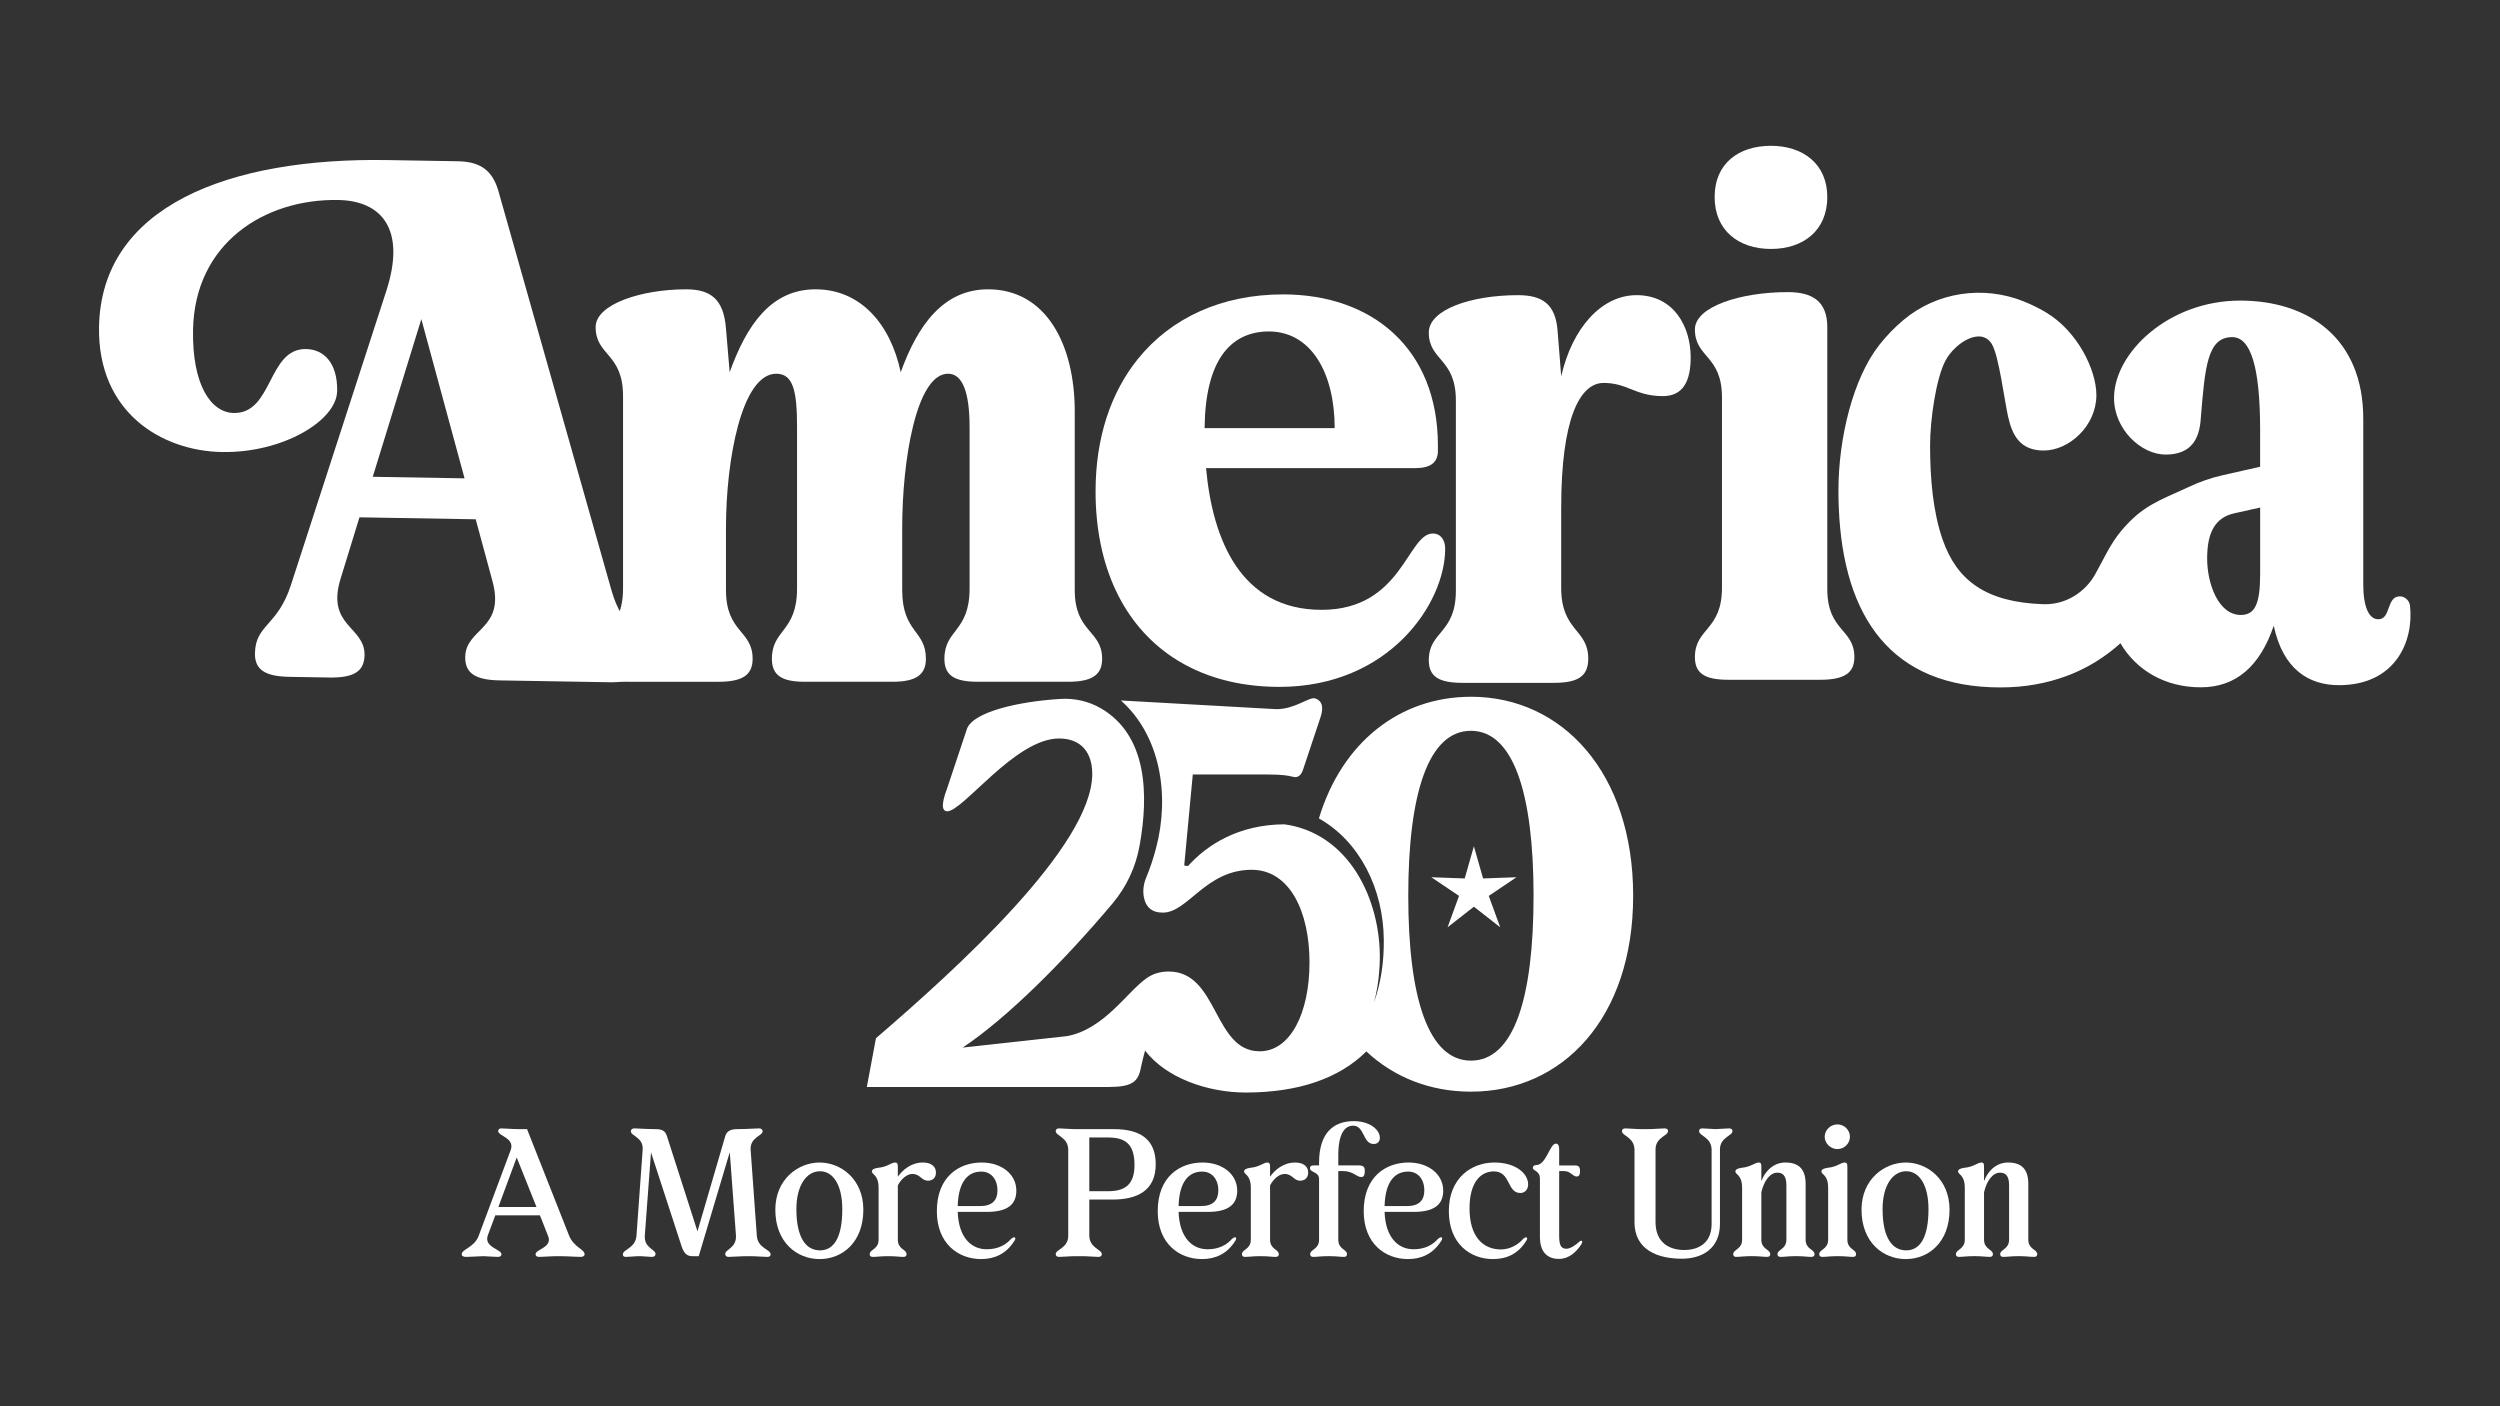
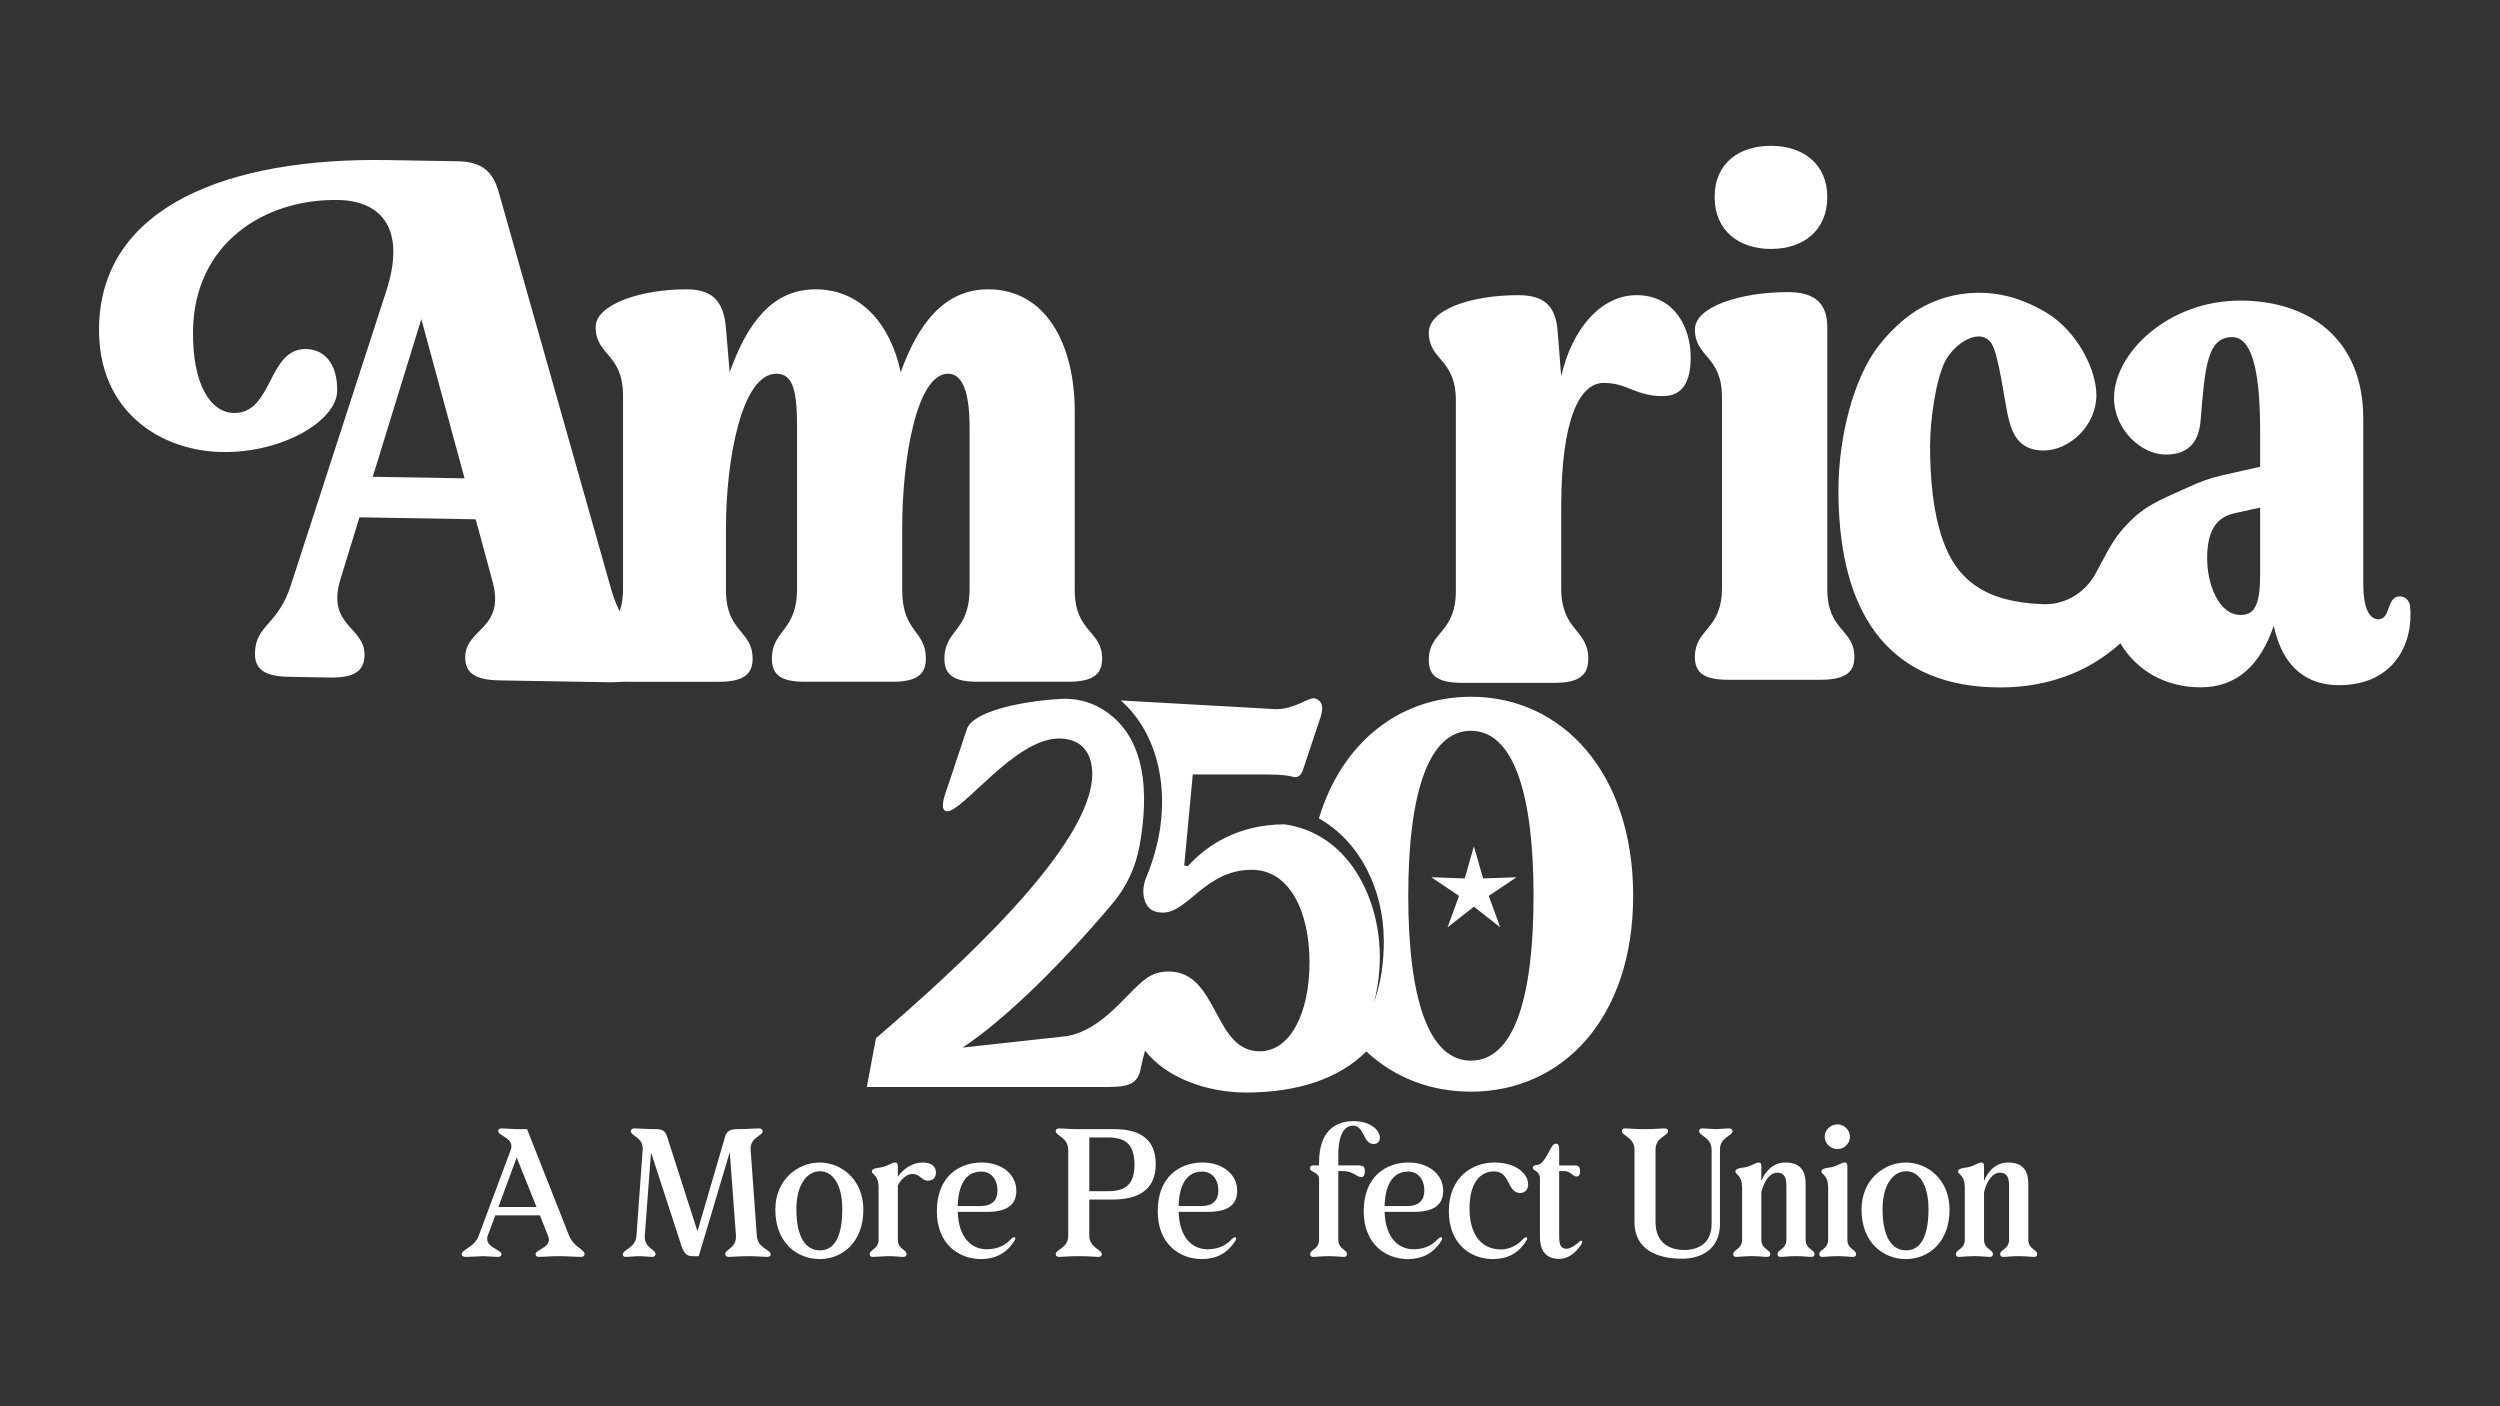
<svg xmlns="http://www.w3.org/2000/svg" id="Layer_1" viewBox="0 0 1920 1080">
  <rect x="0" y="0" width="1920" height="1080" fill="#333333" stroke="none" />
  <defs>
    <style>      .st0 {        fill: #fff;      }    </style>
  </defs>
  <path class="st0" d="M960.23,745.56v.03h-.47c.15,0,.32-.01.47-.03Z" />
  <path class="st0" d="M1568.94,464.01c-43.5-1.51-65.95-17.98-76.95-49.46-7.48-21.35-9.69-46.93-9.69-72.6,0-19.56,4.61-51.39,11.77-64.9,7.47-14.08,27.65-26.42,35.73-12.68,5.34,9.06,9.5,42.41,12.33,55.23,3.22,14.55,9.15,26.4,27.48,26.4,19.4,0,40.41-18.85,40.41-42.56,0-19.23-14.35-48.99-38.74-63.54-5.26-3.15-10.99-5.99-17.14-8.45-31.02-12.42-66.61-7.2-92.21,14.25-6.94,5.8-13.22,12.3-18.81,19.46-20.03,25.58-31.2,71.41-31.2,111.59,0,4.55.08,9.01.28,13.39,3.48,84.47,40.8,137.81,124.15,137.81,19.08,0,36.05-3.29,50.91-8.85.43-.16.86-.32,1.28-.48.77-.3,1.54-.6,2.3-.91.48-.2.96-.4,1.44-.6.71-.3,1.42-.6,2.12-.91,1.07-.47,2.13-.96,3.17-1.46.5-.24,1-.49,1.5-.74.71-.35,1.42-.7,2.12-1.06.47-.24.94-.49,1.41-.74.76-.4,1.5-.81,2.25-1.22.38-.21.77-.42,1.14-.64,1.11-.64,2.22-1.28,3.3-1.95.07.07.15,0,.24-.15.05-.03.1-.06.15-.09,6.87-4.24,13.14-9.01,18.79-14.13,12.2,20.72,34.28,33.84,61.66,33.84s45.65-16.5,56.1-47.3c7.15,33.55,26.95,45.65,50.05,45.65,43.21,0,57.6-33.4,54.62-60.89-.43-3.99-3.7-7.24-7.71-7.31-10.65-.18-6.71,17.6-16.66,17.6-7.15,0-11.55-9.35-11.55-26.95v-127.05c0-62.15-42.35-90.75-94.6-90.75-55,0-96.8,40.15-96.8,74.8,0,24.2,20.9,43.45,39.6,43.45,19.8,0,25.85-12.1,26.95-26.95,3.3-40.15,4.95-63.25,24.2-63.25,14.3,0,21.45,23.1,21.45,71.5v28.05l-29.15,6.6c-9,2.04-17.54,5.11-25.52,8.87-.36.17-.75.33-1.14.51-22.62,10.38-34.52,14.04-50.48,32.8-8.97,10.54-14.24,23.05-20.56,34.12-7.86,13.76-22.33,22.69-38.18,22.69-.6,0-1.2,0-1.81-.03h0ZM1609.82,507.62c.05-.11.09-.23.14-.33.03.1-.04.21-.14.33ZM1735.79,440.95c0,22.55-3.85,31.35-14.85,31.35-17.05,0-25.85-23.65-25.85-43.45s6.05-31.35,20.9-34.65l19.8-4.4v51.15h0Z" />
  <path class="st0" d="M744.64,327.96c0-27.3-5.69-40.95-16.49-40.95-24.45,0-35.26,66.54-35.26,118.29v47.77c0,32.98,18.2,30.71,18.2,52.89,0,12.51-7.96,17.63-25.59,17.63h-67.67c-17.63,0-25.02-5.12-25.02-17.63,0-22.75,19.33-20.47,19.33-54.02v-123.97c0-27.3-2.84-40.95-15.92-40.95-26.73,0-38.67,66.54-38.67,118.29v47.77c0,32.98,20.47,30.71,20.47,52.89,0,12.51-7.96,17.63-26.16,17.63h-68.81c-18.2,0-25.59-5.12-25.59-17.63,0-22.75,21.04-20.47,21.04-54.02v-147.86c0-32.98-21.04-30.71-21.04-52.89,0-17.63,35.26-29,69.38-29,18.77,0,29,7.39,30.71,30.14l2.84,33.55c13.08-36.4,31.85-63.69,65.97-63.69s57.44,26.16,65.4,63.69c13.08-36.4,32.98-63.69,67.1-63.69,44.36,0,66.54,42.08,66.54,93.83v137.05c0,32.98,21.04,30.71,21.04,52.89,0,12.51-7.96,17.63-26.16,17.63h-69.38c-18.2,0-25.59-5.12-25.59-17.63,0-22.75,19.34-20.47,19.34-54.02v-123.99Z" />
  <path class="st0" d="M383.22,148.28l86.42,305.18c9.13,32,25.64,31.15,25.26,53.32-.21,12.51-8.26,17.49-27.02,17.18l-84.15-1.42c-18.76-.32-26.64-5.57-26.43-18.08.37-22.17,31.07-21.09,20.89-58.23l-12.85-47.42-89.27-1.51-14.44,46.96c-11.43,36.78,18.72,36.72,18.34,58.89-.21,12.51-8.26,17.49-27.02,17.18l-30.71-.52c-18.76-.32-26.64-5.57-26.43-18.08.37-22.17,17.41-20.75,27.62-52.43l73.2-225.7c15.6-48.08-3.95-69.46-36.92-70.01-56.86-.96-110.33,33.4-111.46,99.93-.71,42.08,13.72,63.36,31.35,63.66,30.14.51,25.86-49.61,55.43-49.12,13.65.23,24.28,10.65,23.91,32.25-.38,22.74-41.75,47.64-88.38,46.85-46.63-.79-95.6-30.62-94.5-96.01,1.56-92.68,99.46-130.27,221.71-128.21l54.02.91c18.76.32,27.16,8.42,31.44,24.42h-.01ZM356.78,367.37l-33.2-122.28-37.31,121.09,70.51,1.19Z" />
-   <path class="st0" d="M1100.4,409.74c-19.53,0-23.45,58.61-85.4,58.61s-83.74-53.59-88.75-108.85h160.76c11.16,0,17.3-3.91,17.3-13.39v-3.91c0-74.79-50.79-116.11-118.9-116.11-47.1,0-86.05,17.99-111.51,49.59-20.73,25.69-32.51,60.37-32.51,101.68,0,57.66,21.48,102.26,59.13,127.36,22.13,14.78,49.86,22.8,82.09,22.8,84.29,0,127.28-64.2,127.28-106.06,0-6.7-3.36-11.72-9.49-11.72h0ZM972.57,254.57c34.61-1.13,52.47,32.37,52.47,74.23h-99.92c.56-51.91,19.54-73.12,47.45-74.23h0Z" />
  <path class="st0" d="M1198.99,389.6v61.79c0,33.71,20.79,31.46,20.79,54.49,0,13.48-7.87,18.54-26.4,18.54h-70.22c-18.54,0-25.84-5.06-25.84-17.41,0-22.47,20.79-20.22,20.79-53.37v-146.06c0-32.58-20.79-30.34-20.79-52.24,0-17.42,32.02-28.65,68.54-28.65,18.54,0,28.65,6.74,30.34,26.96l2.81,35.39c8.43-37.08,30.9-62.36,57.86-62.36,28.65,0,41.57,24.16,41.57,47.75,0,17.98-5.62,29.77-21.35,29.77-21.35,0-26.96-10.11-45.5-10.11s-32.58,28.09-32.58,95.5h-.02Z" />
  <path class="st0" d="M1403.36,251.3v201.11c0,32.58,20.79,30.34,20.79,52.25,0,12.36-7.87,17.41-26.4,17.41h-70.22c-18.54,0-25.84-5.06-25.84-17.41,0-22.47,20.79-20.22,20.79-53.37v-146.06c0-32.58-20.79-30.34-20.79-52.24,0-17.42,34.83-28.65,71.34-28.65,18.54,0,30.34,6.74,30.34,26.96h-.01ZM1403.36,151.3c0,25.84-18.54,39.89-43.26,39.89s-43.26-14.04-43.26-39.89,18.54-39.32,43.26-39.32,43.26,14.04,43.26,39.32Z" />
  <path class="st0" d="M367.56,949.27l24.67-66.07c3.35-9.2-9.62-10.73-9.62-14.5,0-1.39.84-2.09,2.51-2.09,2.65,0,8.36.56,12.82.56h6.83l32.2,81.54c3.62,9.2,11.99,10.73,11.99,14.5,0,1.39-1.12,2.09-3.21,2.09-3.21,0-10.18-.56-15.89-.56h-1.95c-4.88,0-10.73.56-13.8.56-1.81,0-2.79-.7-2.79-2.09,0-3.76,13.24-5.16,9.62-13.94l-6.27-15.89h-34.29l-5.71,15.33c-3.35,9.2,10.45,10.73,10.45,14.5,0,1.39-.98,2.09-2.79,2.09-2.37,0-6.83-.42-11.15-.56-5.02.14-10.31.56-13.24.56-2.09,0-3.34-.7-3.34-2.09,0-3.76,9.62-5.16,12.96-13.94h0ZM412.02,926.97l-15.19-38.05-14.08,38.05h29.27Z" />
  <path class="st0" d="M523.25,956.52l-23.28-71.51-4.74,63.7c-.84,9.9,8.5,10.73,8.22,14.5-.14,1.39-1.12,2.09-2.79,2.09-2.09,0-6.83-.56-9.76-.56s-7.81.56-10.17.56c-1.67,0-2.51-.7-2.37-2.09.28-3.76,9.62-4.6,10.45-14.08l4.74-65.93c.84-9.9-9.34-10.73-9.06-14.5.14-1.39,1.12-2.09,2.79-2.09,2.79,0,9.06.56,16.03.56,5.02,0,7.53,1.11,8.92,5.44l23.42,73.04,21.33-73.04c.98-3.21,3.21-5.44,9.2-5.44,7.67,0,13.8-.56,16.73-.56,1.67,0,2.51.7,2.79,2.09.14,3.76-9.9,4.6-9.2,14.5l4.74,65.93c.7,9.48,10.31,10.32,10.59,14.08.14,1.39-.84,2.09-2.51,2.09-2.93,0-8.36-.56-14.08-.56-7.25,0-12.68.56-15.61.56-1.67,0-2.51-.7-2.65-2.09-.28-3.76,8.92-4.6,8.22-14.5l-4.74-63.84-23.84,79.87h-4.88c-4.18,0-6.55-2.09-8.5-8.22h.01Z" />
  <path class="st0" d="M595.45,929.06c0-23.42,17.56-36.24,34.01-36.24s33.59,12.82,33.59,36.24c0,25.09-16.17,37.91-33.59,37.91s-34.01-12.82-34.01-37.91ZM629.74,960.28c10.87,0,17.14-10.18,17.14-31.64,0-18.68-7.11-29.13-17.14-29.13s-18.12,10.45-18.12,29.13c0,21.47,7.11,31.64,18.12,31.64Z" />
-   <path class="st0" d="M670.3,965.3c-1.53,0-2.37-.7-2.37-2.09,0-3.76,6.83-3.62,6.83-11.15v-39.73c0-10.32-5.16-10.04-5.16-12.69,0-1.39,1.67-2.37,4.88-2.79,6.83-.56,10.04-4.04,12.96-4.04,1.39,0,2.09.7,2.09,2.93v7.95c3.62-5.02,10.04-10.87,19.24-10.87,6.27,0,10.04,2.93,10.04,7.67,0,4.18-2.65,6.27-6.13,6.27-5.16,0-5.85-5.16-11.99-5.16-3.76,0-8.22,3.21-11.15,8.78v41.68c0,7.53,6.69,7.39,6.69,11.15,0,1.39-.84,2.09-2.37,2.09-3.07,0-5.85-.56-11.29-.56h-.98c-5.44,0-8.22.56-11.29.56h0Z" />
+   <path class="st0" d="M670.3,965.3c-1.53,0-2.37-.7-2.37-2.09,0-3.76,6.83-3.62,6.83-11.15v-39.73c0-10.32-5.16-10.04-5.16-12.69,0-1.39,1.67-2.37,4.88-2.79,6.83-.56,10.04-4.04,12.96-4.04,1.39,0,2.09.7,2.09,2.93v7.95c3.62-5.02,10.04-10.87,19.24-10.87,6.27,0,10.04,2.93,10.04,7.67,0,4.18-2.65,6.27-6.13,6.27-5.16,0-5.85-5.16-11.99-5.16-3.76,0-8.22,3.21-11.15,8.78v41.68c0,7.53,6.69,7.39,6.69,11.15,0,1.39-.84,2.09-2.37,2.09-3.07,0-5.85-.56-11.29-.56h-.98h0Z" />
  <path class="st0" d="M719.5,930.17c0-26.62,17.14-37.36,34.43-37.36,15.19,0,26.62,8.92,26.62,21.61,0,10.87-7.11,16.31-22.58,16.31h-22.44c.7,19.79,10.45,28.71,22.3,28.71,9.06,0,15.05-3.76,18.68-7.95,1.12-.98,2.23-1.53,2.93-1.12.56.42.42,1.53-.42,2.65-6.27,10.04-15.33,13.94-25.51,13.94-17.42,0-34.01-11.71-34.01-36.8h0ZM752.67,926.27c9.34,0,13.38-4.46,13.38-11.99,0-8.64-4.88-14.5-12.41-14.5-9.76,0-17.56,6.97-18.12,26.48h17.15Z" />
  <path class="st0" d="M813.44,965.3c-1.67,0-2.65-.7-2.65-2.09,0-3.76,9.62-4.6,9.62-14.08v-65.93c0-9.9-9.62-10.73-9.62-14.5,0-1.39.98-2.09,2.65-2.09,2.51,0,8.22.56,12.68.56h29.27c22.72,0,32.2,9.76,32.2,27.04,0,20.49-14.63,27.04-33.04,27.04h-17.98v27.46c0,9.9,9.62,10.73,9.62,14.5,0,1.39-.98,2.09-2.65,2.09-2.51,0-8.22-.56-12.68-.56h-4.74c-4.46,0-9.9.56-12.68.56h0ZM851.22,914.84c13.66,0,20.07-5.99,20.07-20.07,0-16.17-6.97-21.19-20.49-21.19h-14.22v41.26h14.64,0Z" />
  <path class="st0" d="M889.13,930.17c0-26.62,17.14-37.36,34.43-37.36,15.19,0,26.62,8.92,26.62,21.61,0,10.87-7.11,16.31-22.58,16.31h-22.44c.7,19.79,10.46,28.71,22.3,28.71,9.06,0,15.05-3.76,18.68-7.95,1.12-.98,2.23-1.53,2.93-1.12.56.42.42,1.53-.42,2.65-6.27,10.04-15.33,13.94-25.51,13.94-17.42,0-34.01-11.71-34.01-36.8h0ZM922.3,926.27c9.34,0,13.38-4.46,13.38-11.99,0-8.64-4.88-14.5-12.41-14.5-9.76,0-17.56,6.97-18.12,26.48h17.15,0Z" />
-   <path class="st0" d="M956.17,965.3c-1.53,0-2.37-.7-2.37-2.09,0-3.76,6.83-3.62,6.83-11.15v-39.73c0-10.32-5.16-10.04-5.16-12.69,0-1.39,1.67-2.37,4.88-2.79,6.83-.56,10.04-4.04,12.96-4.04,1.39,0,2.09.7,2.09,2.93v7.95c3.62-5.02,10.04-10.87,19.24-10.87,6.27,0,10.04,2.93,10.04,7.67,0,4.18-2.65,6.27-6.13,6.27-5.16,0-5.85-5.16-11.99-5.16-3.76,0-8.22,3.21-11.15,8.78v41.68c0,7.53,6.69,7.39,6.69,11.15,0,1.39-.84,2.09-2.37,2.09-3.07,0-5.85-.56-11.29-.56h-.97c-5.44,0-8.22.56-11.29.56h-.01Z" />
  <path class="st0" d="M1008.58,965.3c-1.53,0-2.37-.7-2.37-2.09,0-3.76,6.83-3.62,6.83-11.15v-46.56c0-5.72-6.97-4.88-6.97-8.36,0-1.39.84-2.09,2.65-2.09h4.32v-2.09c0-23.28,11.43-31.92,26.62-31.92,12.54,0,20.07,6.69,20.07,12.82,0,2.93-1.81,4.74-4.74,4.74-8.36,0-6.97-14.08-15.75-14.08-6.55,0-11.43,6.27-11.43,22.72v7.81h15.47c3.9,0,4.88,1.12,4.88,4.18,0,3.76-1.11,4.74-2.65,4.74-4.04,0-5.85-4.6-14.5-4.6h-3.21v52.69c0,7.53,6.69,7.39,6.69,11.15,0,1.39-.84,2.09-2.37,2.09-3.07,0-5.85-.56-11.29-.56h-.97c-5.44,0-8.22.56-11.29.56h0Z" />
  <path class="st0" d="M1047.33,930.17c0-26.62,17.14-37.36,34.43-37.36,15.19,0,26.62,8.92,26.62,21.61,0,10.87-7.11,16.31-22.58,16.31h-22.44c.7,19.79,10.45,28.71,22.3,28.71,9.06,0,15.05-3.76,18.68-7.95,1.12-.98,2.23-1.53,2.93-1.12.56.42.42,1.53-.42,2.65-6.27,10.04-15.33,13.94-25.51,13.94-17.42,0-34.01-11.71-34.01-36.8h0ZM1080.5,926.27c9.34,0,13.38-4.46,13.38-11.99,0-8.64-4.88-14.5-12.41-14.5-9.76,0-17.56,6.97-18.12,26.48h17.15Z" />
  <path class="st0" d="M1112.7,930.17c0-25.65,17.56-37.36,34.99-37.36,16.31,0,25.93,8.36,25.93,16.87,0,3.76-2.51,6.55-5.99,6.55-10.45,0-7.25-16.59-20.35-16.59-10.45,0-18.68,8.78-18.68,28.44,0,21.75,10.45,31.5,24.11,31.5,7.25,0,13.66-4.04,17.01-8.08,1.25-.98,2.09-1.53,2.79-1.12.7.56.42,1.39-.42,2.65-5.99,9.76-14.77,13.94-25.51,13.94-17.28,0-33.87-11.71-33.87-36.8h-.01Z" />
  <path class="st0" d="M1182.67,950.1v-44.74c0-6.55-5.44-5.85-5.44-8.5,0-1.25.98-2.09,2.65-2.09,7.53,0,10.45-16.45,14.92-16.45,1.95,0,2.65,1.67,2.65,4.32v12.41h12.13c2.79,0,3.9,1.12,3.9,4.46,0,2.93-.98,4.04-2.51,4.04-3.35,0-4.46-4.18-9.9-4.18h-3.62v50.04c0,7.53,1.81,9.62,5.58,9.62,3.21,0,7.25-3.07,9.62-5.16.98-.98,1.81-1.25,2.23-.84.7.42.14,2.09-1.39,4.04-3.07,4.18-8.22,9.76-16.31,9.76s-14.5-4.6-14.5-16.73h-.01Z" />
  <path class="st0" d="M1255.29,938.54v-55.34c0-9.9-9.62-10.73-9.62-14.5,0-1.39.98-2.09,2.65-2.09,2.51,0,8.22.56,12.68.56h4.74c4.46,0,9.9-.56,12.68-.56,1.67,0,2.65.7,2.65,2.09,0,3.76-9.62,4.6-9.62,14.08v55.76c0,16.03,10.87,21.46,22.02,21.46,10.31,0,21.05-4.74,21.05-20.07v-56.73c0-9.9-9.62-10.73-9.62-14.5,0-1.39.84-2.09,2.51-2.09,2.23,0,6.27.42,10.17.56,3.9-.14,7.95-.56,10.32-.56,1.67,0,2.65.7,2.65,2.09,0,3.76-9.62,4.6-9.62,14.08v57.15c0,18.96-13.66,26.76-29.27,26.76-18.26,0-36.38-6.55-36.38-28.16h0Z" />
  <path class="st0" d="M1333.48,965.3c-1.53,0-2.37-.7-2.37-2.09,0-3.76,6.83-3.62,6.83-11.15v-39.73c0-10.32-5.16-10.04-5.16-12.69,0-1.39,1.67-2.37,4.88-2.79,6.83-.56,10.18-4.04,13.1-4.04,1.39,0,1.95.7,1.95,2.93v10.87h.28c1.81-5.3,7.81-13.8,18.12-13.8s15.61,5.02,15.61,16.45v42.79c0,7.53,6.83,7.39,6.83,11.15,0,1.39-.84,2.09-2.37,2.09-3.21,0-5.99-.56-11.29-.56h-1.12c-5.3,0-8.08.56-11.29.56-1.53,0-2.37-.7-2.37-2.09,0-3.76,6.83-3.62,6.83-11.15v-41.82c0-7.67-3.07-9.62-6.97-9.62-5.44,0-10.18,5.99-12.27,15.05v36.38c0,7.53,6.83,7.39,6.83,11.15,0,1.39-.84,2.09-2.37,2.09-3.21,0-5.99-.56-11.29-.56h-1.12c-5.3,0-8.08.56-11.29.56l.02.02Z" />
  <path class="st0" d="M1399.55,965.3c-1.53,0-2.37-.7-2.37-2.09,0-3.76,6.83-3.62,6.83-11.15v-39.73c0-10.32-5.16-10.04-5.16-12.69,0-1.39,1.67-2.37,4.88-2.79,6.83-.56,10.04-4.04,12.96-4.04,1.39,0,2.09.7,2.09,2.93v56.31c0,7.53,6.69,7.39,6.69,11.15,0,1.39-.84,2.09-2.37,2.09-3.07,0-5.85-.56-11.29-.56h-.98c-5.44,0-8.22.56-11.29.56h.01ZM1411.12,863.54c5.3,0,9.62,4.32,9.62,9.48s-4.32,9.48-9.62,9.48-9.76-4.46-9.76-9.48,4.32-9.48,9.76-9.48Z" />
  <path class="st0" d="M1429.65,929.06c0-23.42,17.56-36.24,34.01-36.24s33.59,12.82,33.59,36.24c0,25.09-16.17,37.91-33.59,37.91s-34.01-12.82-34.01-37.91ZM1463.94,960.28c10.87,0,17.14-10.18,17.14-31.64,0-18.68-7.11-29.13-17.14-29.13s-18.12,10.45-18.12,29.13c0,21.47,7.11,31.64,18.12,31.64Z" />
  <path class="st0" d="M1504.5,965.3c-1.53,0-2.37-.7-2.37-2.09,0-3.76,6.83-3.62,6.83-11.15v-39.73c0-10.32-5.16-10.04-5.16-12.69,0-1.39,1.67-2.37,4.88-2.79,6.83-.56,10.18-4.04,13.1-4.04,1.39,0,1.95.7,1.95,2.93v10.87h.28c1.81-5.3,7.81-13.8,18.12-13.8s15.61,5.02,15.61,16.45v42.79c0,7.53,6.83,7.39,6.83,11.15,0,1.39-.84,2.09-2.37,2.09-3.21,0-5.99-.56-11.29-.56h-1.11c-5.3,0-8.08.56-11.29.56-1.53,0-2.37-.7-2.37-2.09,0-3.76,6.83-3.62,6.83-11.15v-41.82c0-7.67-3.07-9.62-6.97-9.62-5.44,0-10.18,5.99-12.27,15.05v36.38c0,7.53,6.83,7.39,6.83,11.15,0,1.39-.84,2.09-2.37,2.09-3.21,0-5.99-.56-11.29-.56h-1.11c-5.3,0-8.08.56-11.29.56v.02Z" />
  <path class="st0" d="M1578.87,523.57v.04h-.49c.16,0,.33-.01.49-.04Z" />
  <polygon class="st0" points="1139 674.64 1131.95 649.95 1124.9 674.64 1099.24 673.72 1120.54 688.05 1111.73 712.17 1131.95 696.34 1152.17 712.17 1143.36 688.05 1164.66 673.72 1139 674.64" />
  <path class="st0" d="M1129.66,535.12c-54.36,0-98.98,34.64-116.73,93.42,31.56,17.83,49.53,54.43,49.83,93.21.17,16.37-2.03,32.86-7.61,48.24,2.19-7.83,3.49-15.86,4.07-23.91,4.13-45.59-17.36-100.06-65.3-111.6-2.52-.6-5.07-1.06-7.63-1.41-35.27.27-59.25,15.76-73.93,32.06l-2.88-.41,6.58-69.91h57.53c10.69,0,15.63.82,18.92,1.65,3.7,1.23,6.58-.41,8.22-5.35l13.57-40.71c2.47-7.81.82-12.33-4.11-13.98-4.52-1.64-15.21,8.22-30.02,8.22l-119.35-6.68c30.26,26.76,37.84,72.7,26.99,113.53-2.01,7.69-4.52,15.26-7.57,22.59-1.97,4.73-2.7,9.94-1.74,14.98,1.39,7.31,5.8,11.84,14.53,11.84,19.33,0,32.9-32.9,68.26-32.9,29.2,0,44.41,32.08,44.41,71.14s-14.8,68.26-38.24,68.26c-35.78,0-31.66-61.27-69.91-61.27-6.75,0-12.62,1.88-17.27,5.36-14.7,10.33-32.34,38.97-60.76,44.25l-80.19,8.81c34.01-22.67,77.18-65.66,115.1-110.69,10.67-12.67,17.83-27.92,20.74-44.24l.05-.28c6.98-38.65,6.18-84.71-30.08-105.56h-.01c-9.23-5.25-19.79-7.63-30.39-7.01-33.16,1.95-67.47,10.15-72.11,22.99l-15.63,46.88c-2.06,5.35-2.88,9.46-2.88,11.93,0,2.88,1.23,4.52,3.29,4.52,12.34,0,52.22-55.93,85.94-55.93,16.86,0,25.5,10.69,25.5,27.14,0,55.51-104.45,150.04-166.13,203.08l-6.99,37.44h185.05c18.51,0,23.44-3.7,25.5-15.22.8-3.82,1.89-8.16,3.13-12.77,15.74,20.6,47.27,32.23,77.37,32.23,39.79,0,71.58-10.59,92.56-31.56,21.49,20.08,49.33,30.9,80.33,30.9,70.32,0,124.6-56.34,124.6-150.51s-54.28-152.79-124.6-152.79v.02ZM1129.66,814.57c-32.49,0-48.11-47.7-48.11-126.66s15.63-126.65,48.11-126.65,48.11,47.7,48.11,126.65-15.21,126.66-48.11,126.66h0Z" />
</svg>